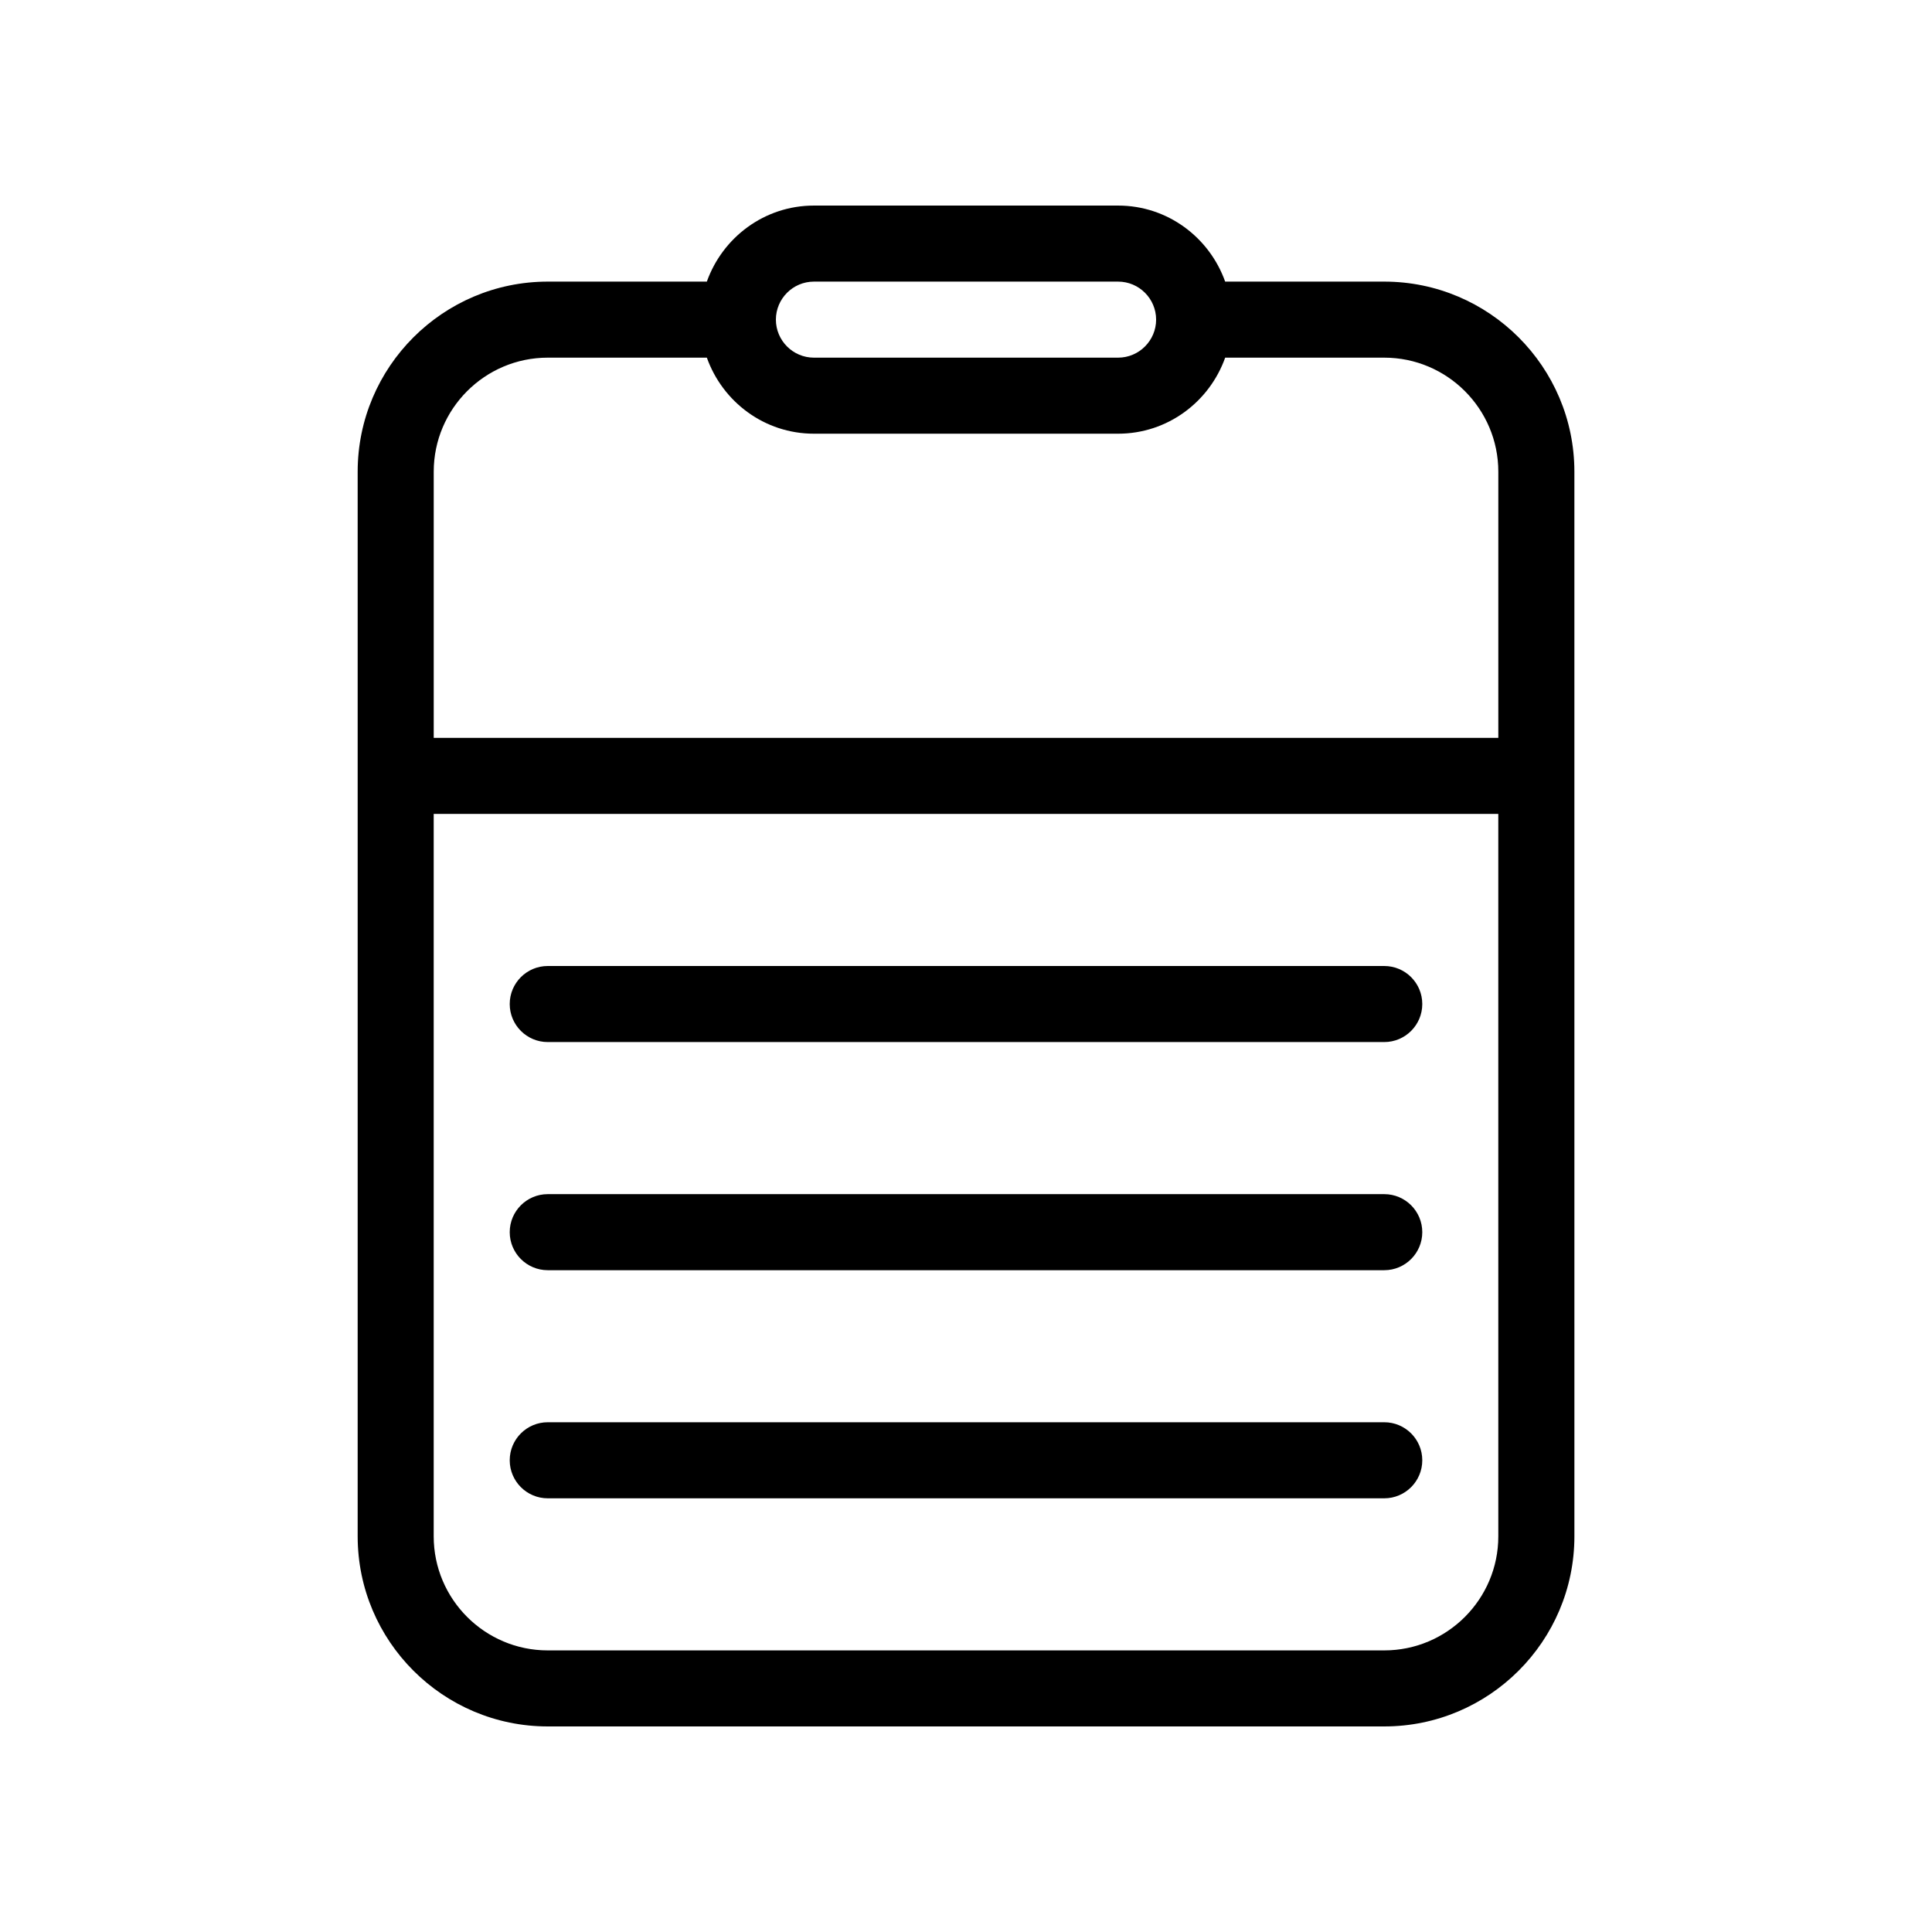
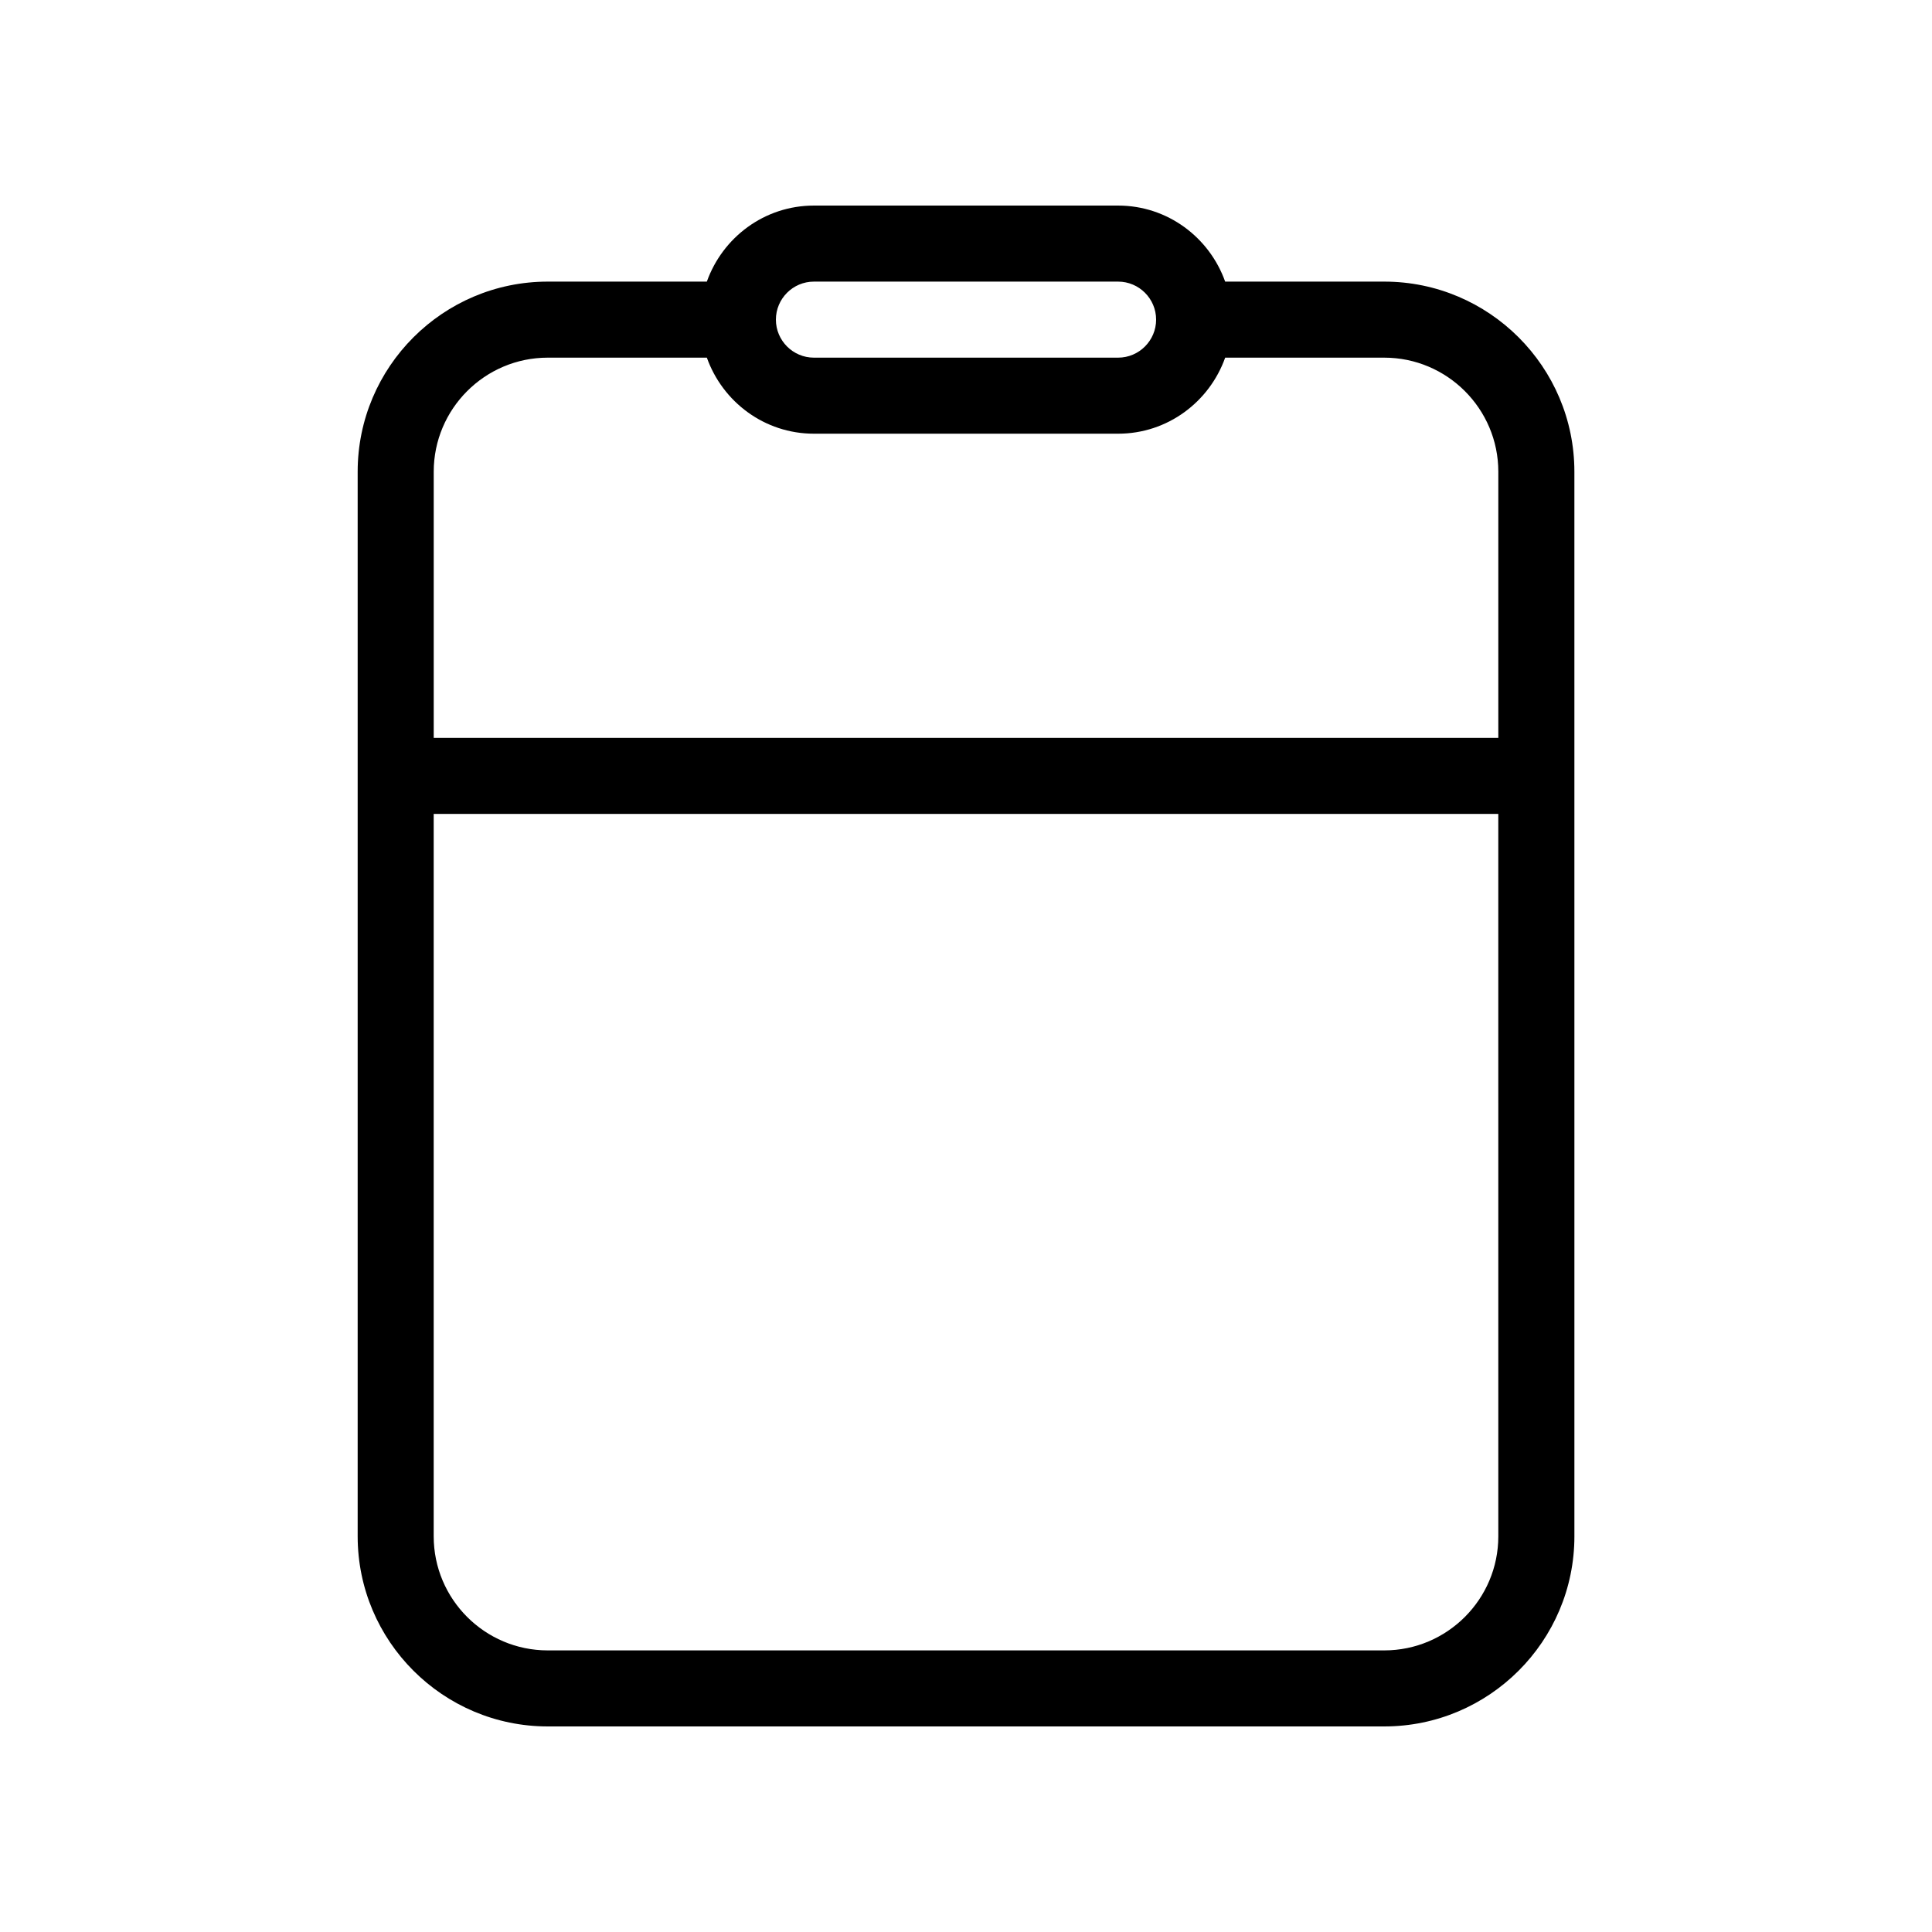
<svg xmlns="http://www.w3.org/2000/svg" fill="#000000" width="800px" height="800px" version="1.1" viewBox="144 144 512 512">
  <g>
    <path d="m510.84 218.63h-42.16c-4.172-11.707-15.254-20.152-28.375-20.152h-80.609c-13.121 0-24.203 8.445-28.375 20.152h-42.156c-27.77 0-50.379 22.59-50.379 50.379v282.13c0 27.789 22.609 50.383 50.383 50.383h221.68c27.77 0 50.383-22.59 50.383-50.383l-0.004-282.13c0-27.789-22.613-50.379-50.383-50.379zm-151.14 0h80.609c5.562 0 10.074 4.531 10.074 10.074s-4.516 10.078-10.078 10.078h-80.609c-5.559 0-10.074-4.535-10.074-10.078s4.516-10.074 10.078-10.074zm-70.535 20.152h42.16c4.172 11.707 15.254 20.152 28.375 20.152h80.609c13.121 0 24.203-8.445 28.375-20.152h42.156c16.668 0 30.23 13.562 30.23 30.23v70.535h-282.13v-70.539c0-16.664 13.562-30.227 30.227-30.227zm221.68 342.59h-221.68c-16.668 0-30.23-13.562-30.23-30.23v-191.45h282.13l0.004 191.45c0 16.668-13.562 30.23-30.23 30.23z" />
-     <path d="m510.84 400h-221.68c-5.562 0-10.078 4.516-10.078 10.078s4.516 10.078 10.078 10.078h221.68c5.562 0 10.078-4.516 10.078-10.078 0-5.566-4.516-10.078-10.078-10.078z" />
-     <path d="m510.84 460.46h-221.68c-5.562 0-10.078 4.516-10.078 10.078s4.516 10.078 10.078 10.078h221.68c5.562 0 10.078-4.516 10.078-10.078 0-5.566-4.516-10.078-10.078-10.078z" />
-     <path d="m510.84 520.91h-221.68c-5.562 0-10.078 4.516-10.078 10.078s4.516 10.078 10.078 10.078h221.68c5.562 0 10.078-4.516 10.078-10.078 0-5.566-4.516-10.078-10.078-10.078z" />
  </g>
</svg>